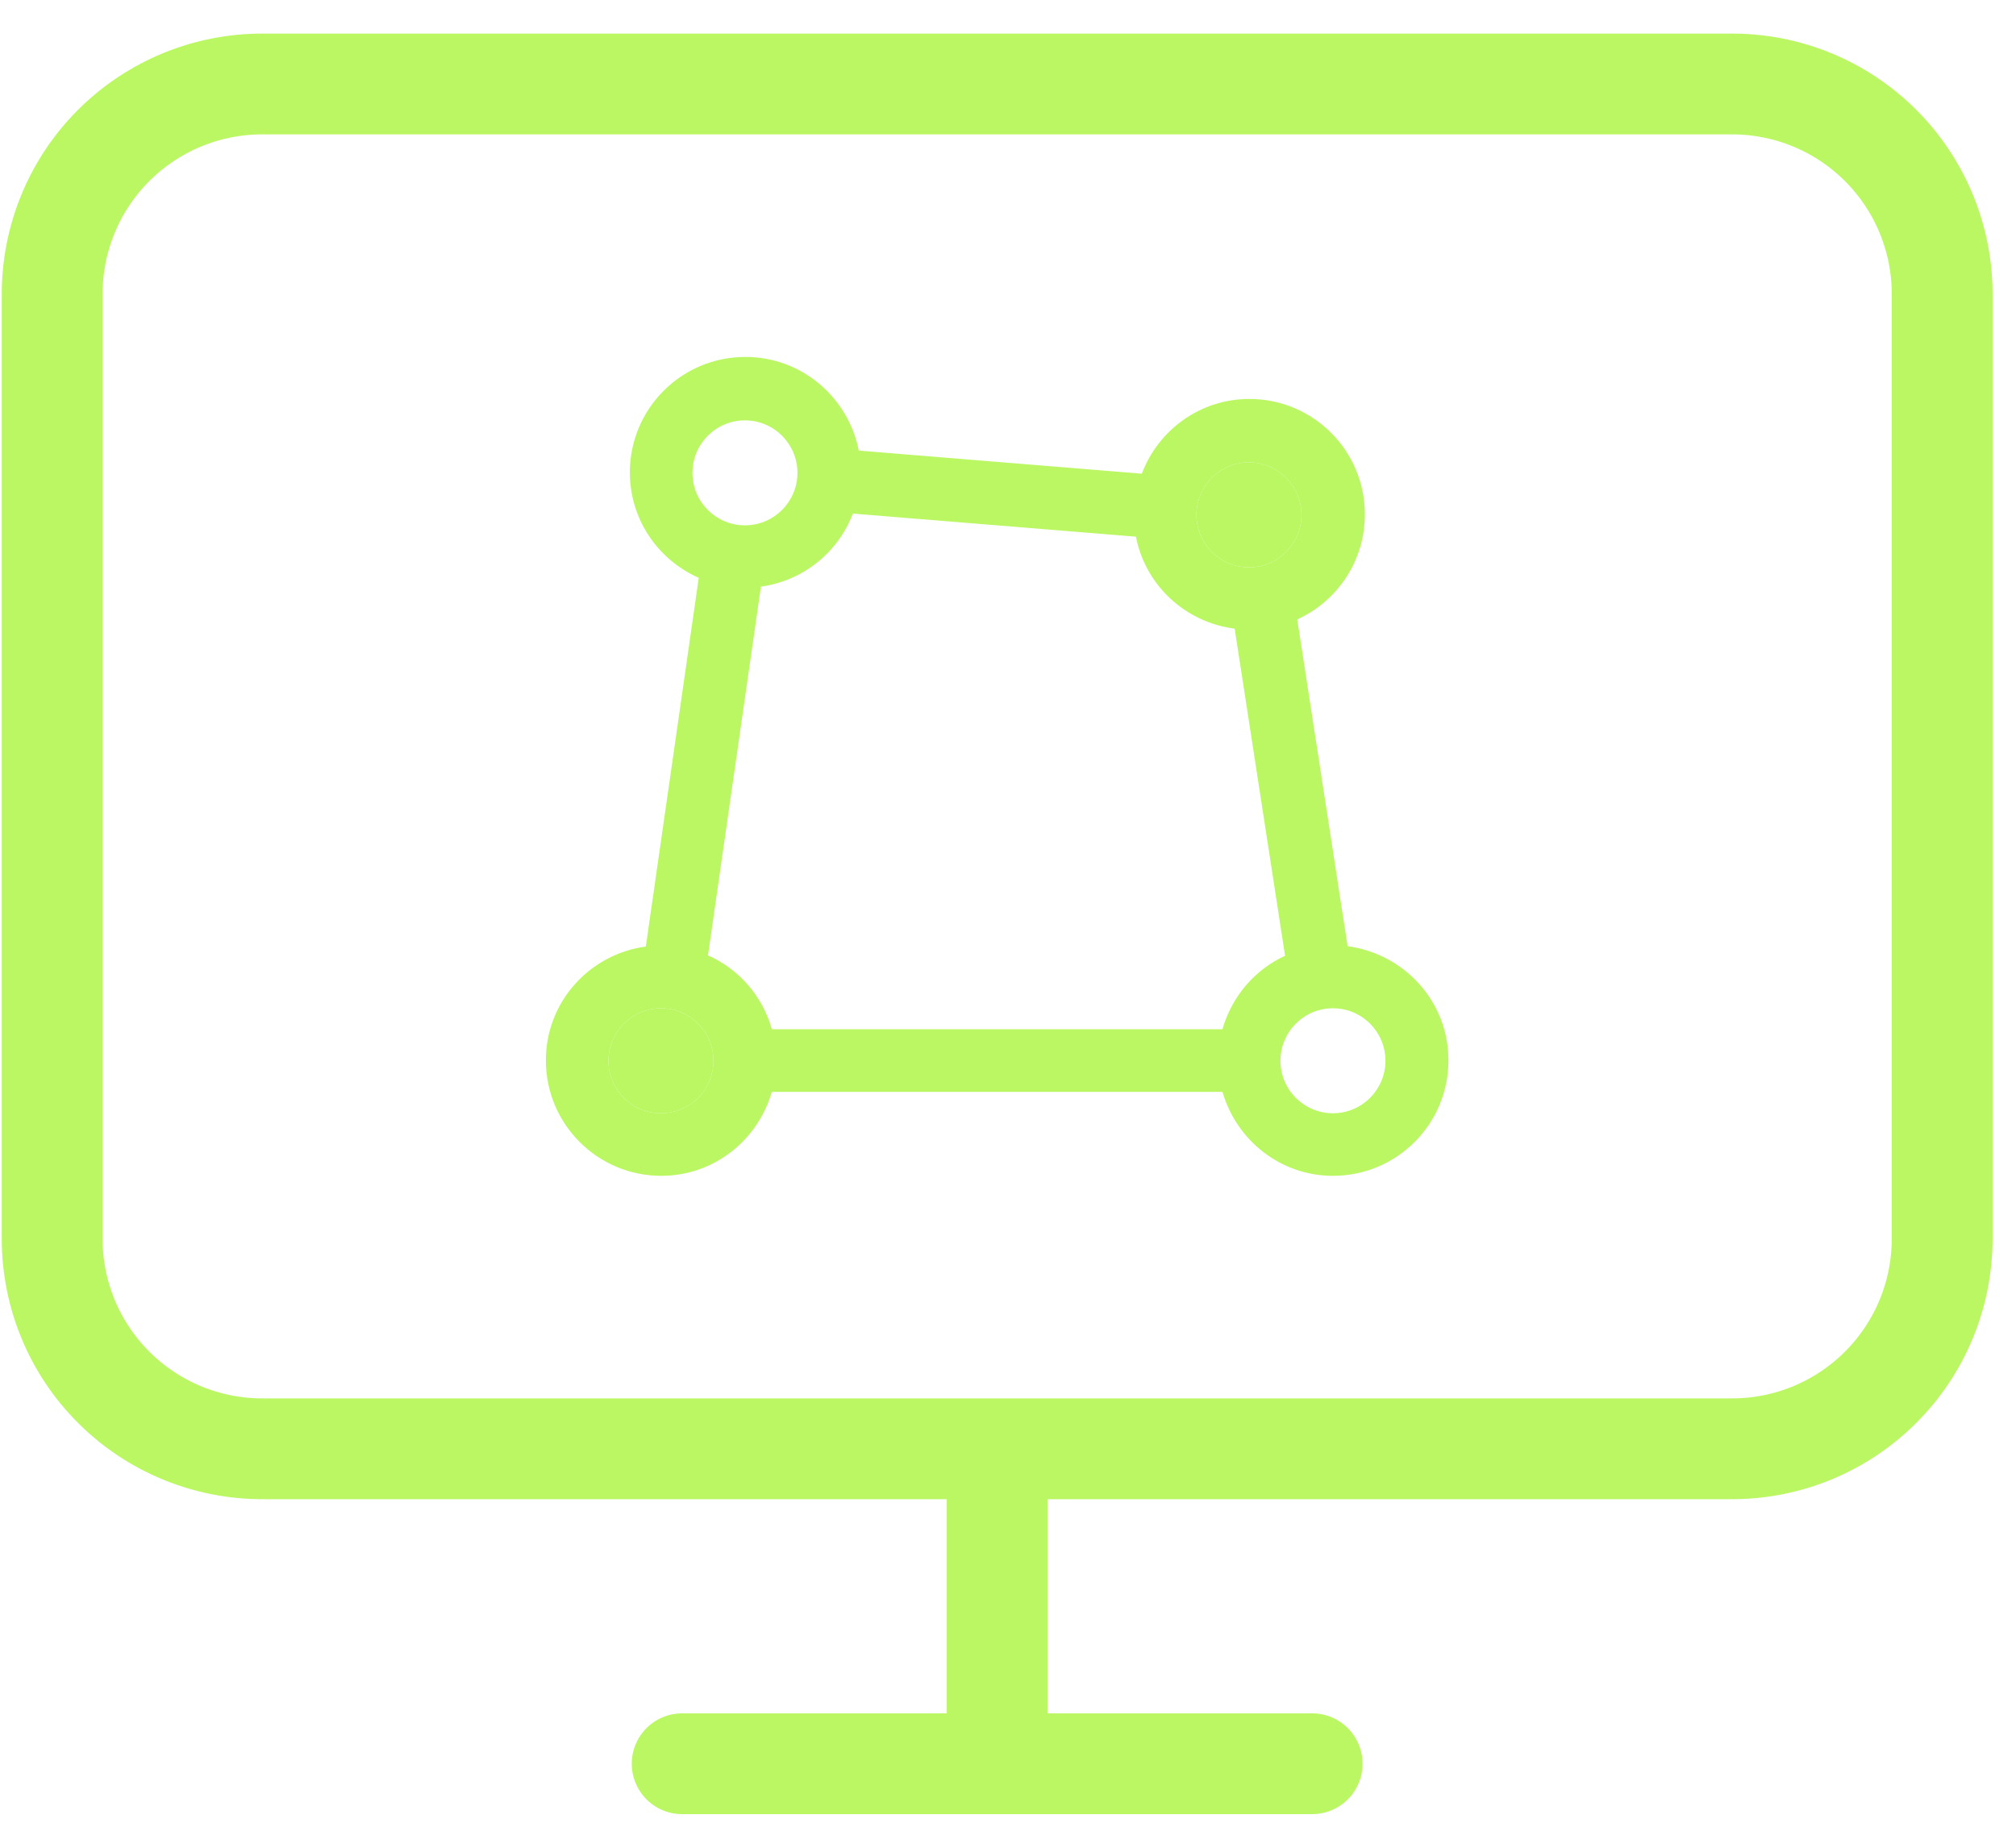
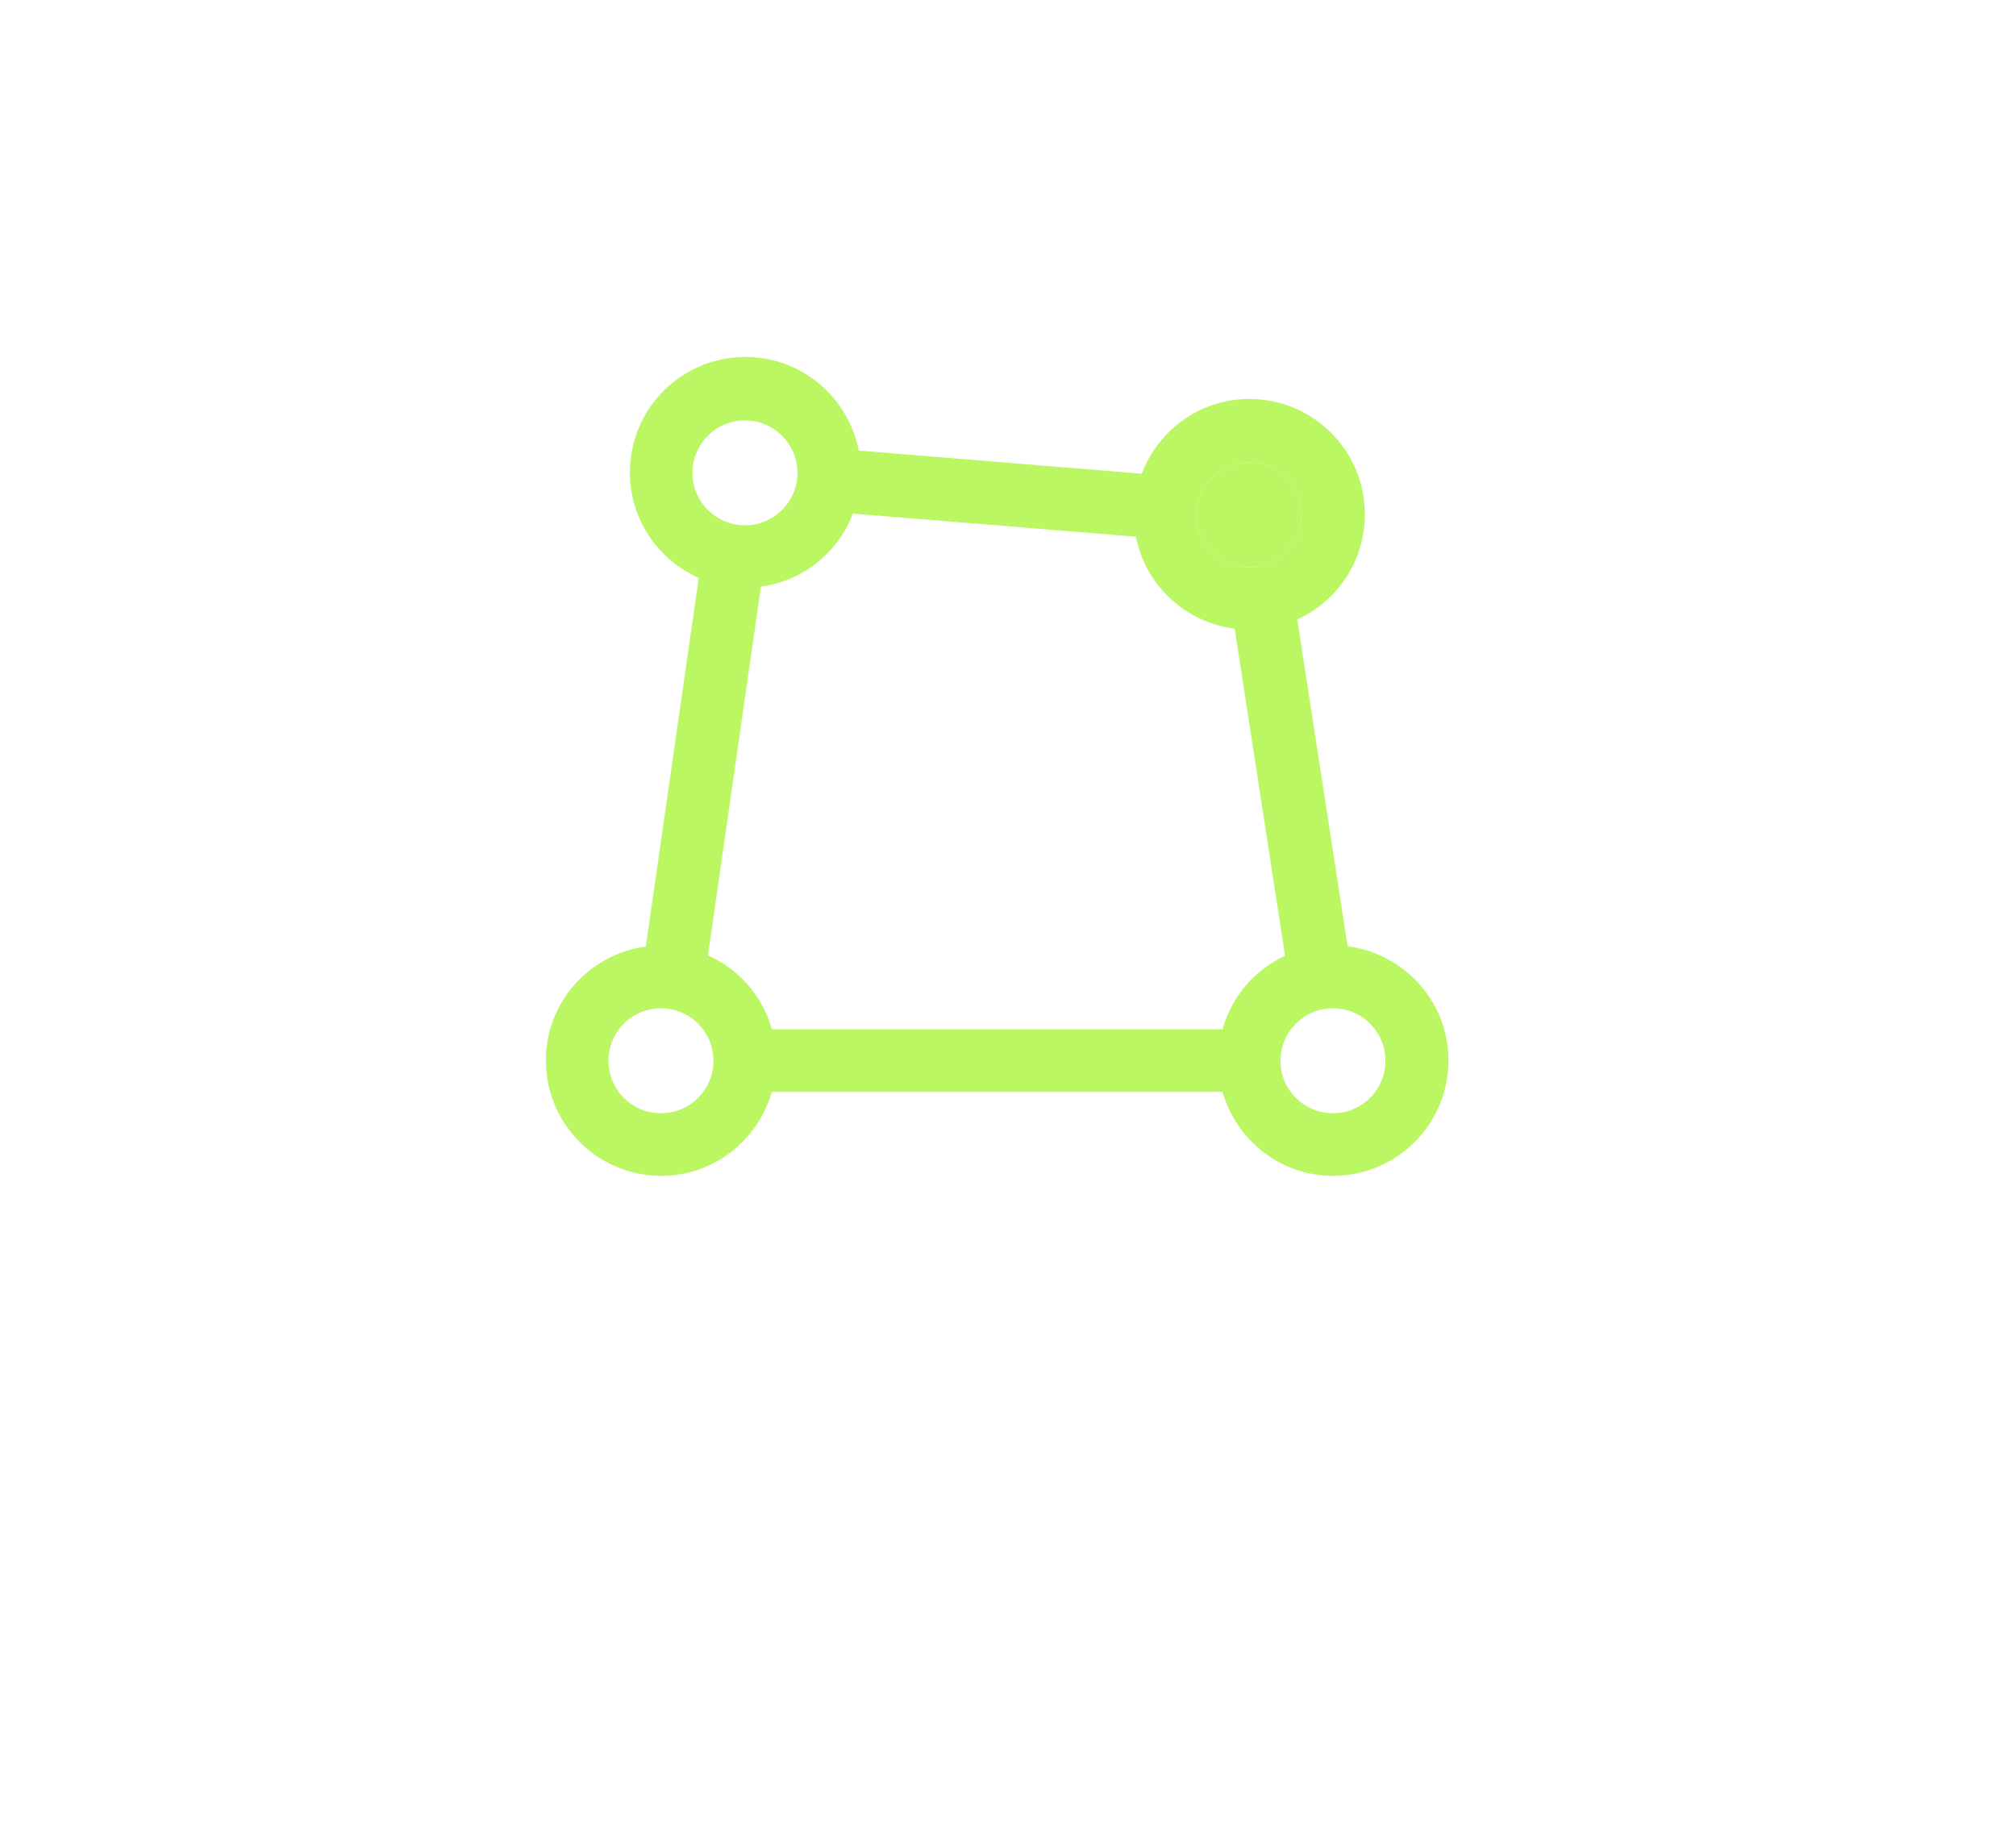
<svg xmlns="http://www.w3.org/2000/svg" width="48" height="44" viewBox="0 0 48 44" fill="none">
-   <path d="M16.242 42H23.742M23.742 42H31.242M23.742 42V34.5M23.742 34.5H41.242C42.568 34.5 43.84 33.973 44.777 33.035C45.715 32.098 46.242 30.826 46.242 29.5V7C46.242 5.674 45.715 4.402 44.777 3.464C43.84 2.527 42.568 2 41.242 2H6.242C4.916 2 3.644 2.527 2.706 3.464C1.768 4.402 1.242 5.674 1.242 7V29.5C1.242 30.826 1.768 32.098 2.706 33.035C3.644 33.973 4.916 34.5 6.242 34.5H23.742Z" stroke="#BAF762" stroke-width="2.4" stroke-linecap="round" stroke-linejoin="round" />
  <path d="M32.087 22.54L30.887 14.75C31.837 14.32 32.497 13.36 32.497 12.25C32.497 10.73 31.267 9.5 29.747 9.5C28.577 9.5 27.577 10.24 27.187 11.28L20.447 10.73C20.197 9.46 19.087 8.5 17.747 8.5C16.227 8.5 14.997 9.73 14.997 11.25C14.997 12.37 15.667 13.33 16.637 13.76L15.377 22.54C14.037 22.72 12.997 23.86 12.997 25.25C12.997 26.77 14.227 28 15.747 28C16.997 28 18.047 27.15 18.377 26H29.107C29.437 27.15 30.487 28 31.737 28C33.257 28 34.487 26.77 34.487 25.25C34.487 23.85 33.437 22.71 32.077 22.53L32.087 22.54ZM29.107 24.51H18.377C18.157 23.72 17.597 23.08 16.857 22.75L18.117 13.97C19.127 13.83 19.957 13.15 20.307 12.23L27.047 12.78C27.267 13.93 28.217 14.82 29.397 14.97L30.597 22.76C29.877 23.09 29.327 23.73 29.107 24.51ZM29.737 11.01C30.427 11.01 30.987 11.57 30.987 12.26C30.987 12.95 30.427 13.51 29.737 13.51C29.047 13.51 28.487 12.95 28.487 12.26C28.487 11.57 29.047 11.01 29.737 11.01ZM17.737 10.01C18.427 10.01 18.987 10.57 18.987 11.26C18.987 11.95 18.427 12.51 17.737 12.51C17.047 12.51 16.487 11.95 16.487 11.26C16.487 10.57 17.047 10.01 17.737 10.01ZM15.737 26.51C15.047 26.51 14.487 25.95 14.487 25.26C14.487 24.57 15.047 24.01 15.737 24.01C16.427 24.01 16.987 24.57 16.987 25.26C16.987 25.95 16.427 26.51 15.737 26.51ZM31.737 26.51C31.047 26.51 30.487 25.95 30.487 25.26C30.487 24.57 31.047 24.01 31.737 24.01C32.427 24.01 32.987 24.57 32.987 25.26C32.987 25.95 32.427 26.51 31.737 26.51Z" fill="#BAF762" />
  <path d="M29.737 11.01C30.427 11.01 30.987 11.57 30.987 12.26C30.987 12.95 30.427 13.51 29.737 13.51C29.047 13.51 28.487 12.95 28.487 12.26C28.487 11.57 29.047 11.01 29.737 11.01Z" fill="#BAF762" />
-   <path d="M15.737 26.51C15.047 26.51 14.487 25.95 14.487 25.26C14.487 24.57 15.047 24.01 15.737 24.01C16.427 24.01 16.987 24.57 16.987 25.26C16.987 25.95 16.427 26.51 15.737 26.51Z" fill="#BAF762" />
</svg>